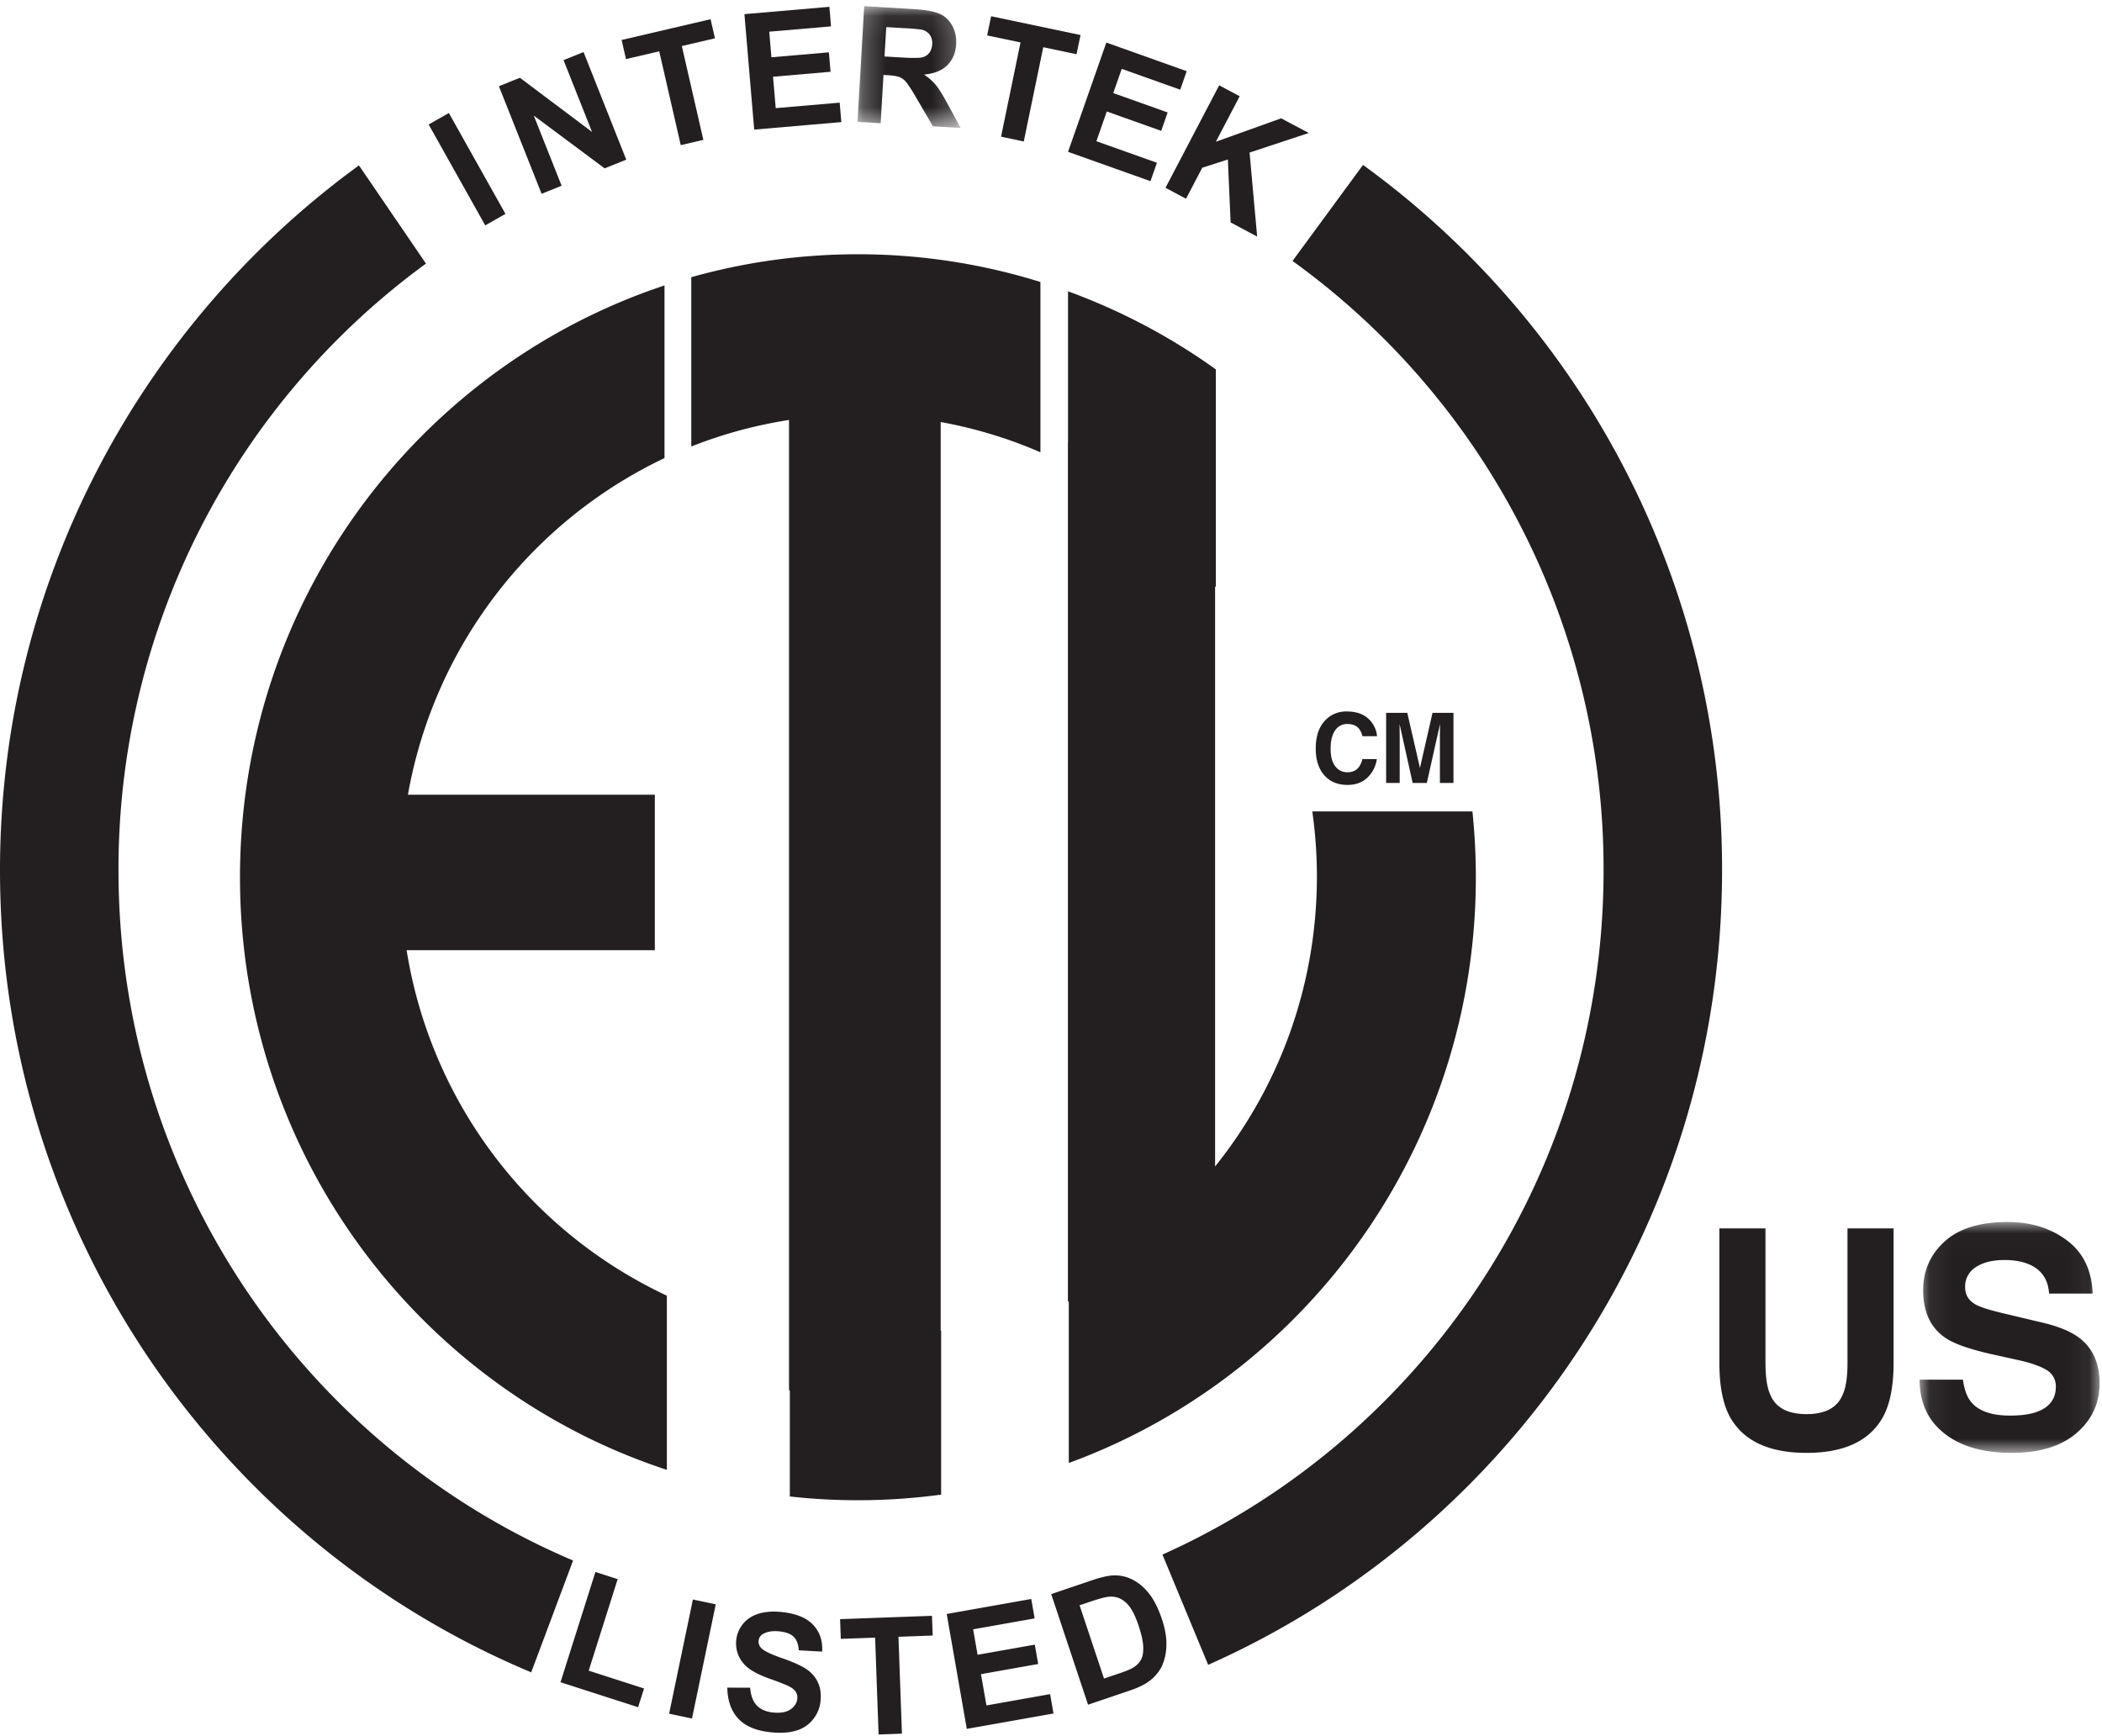
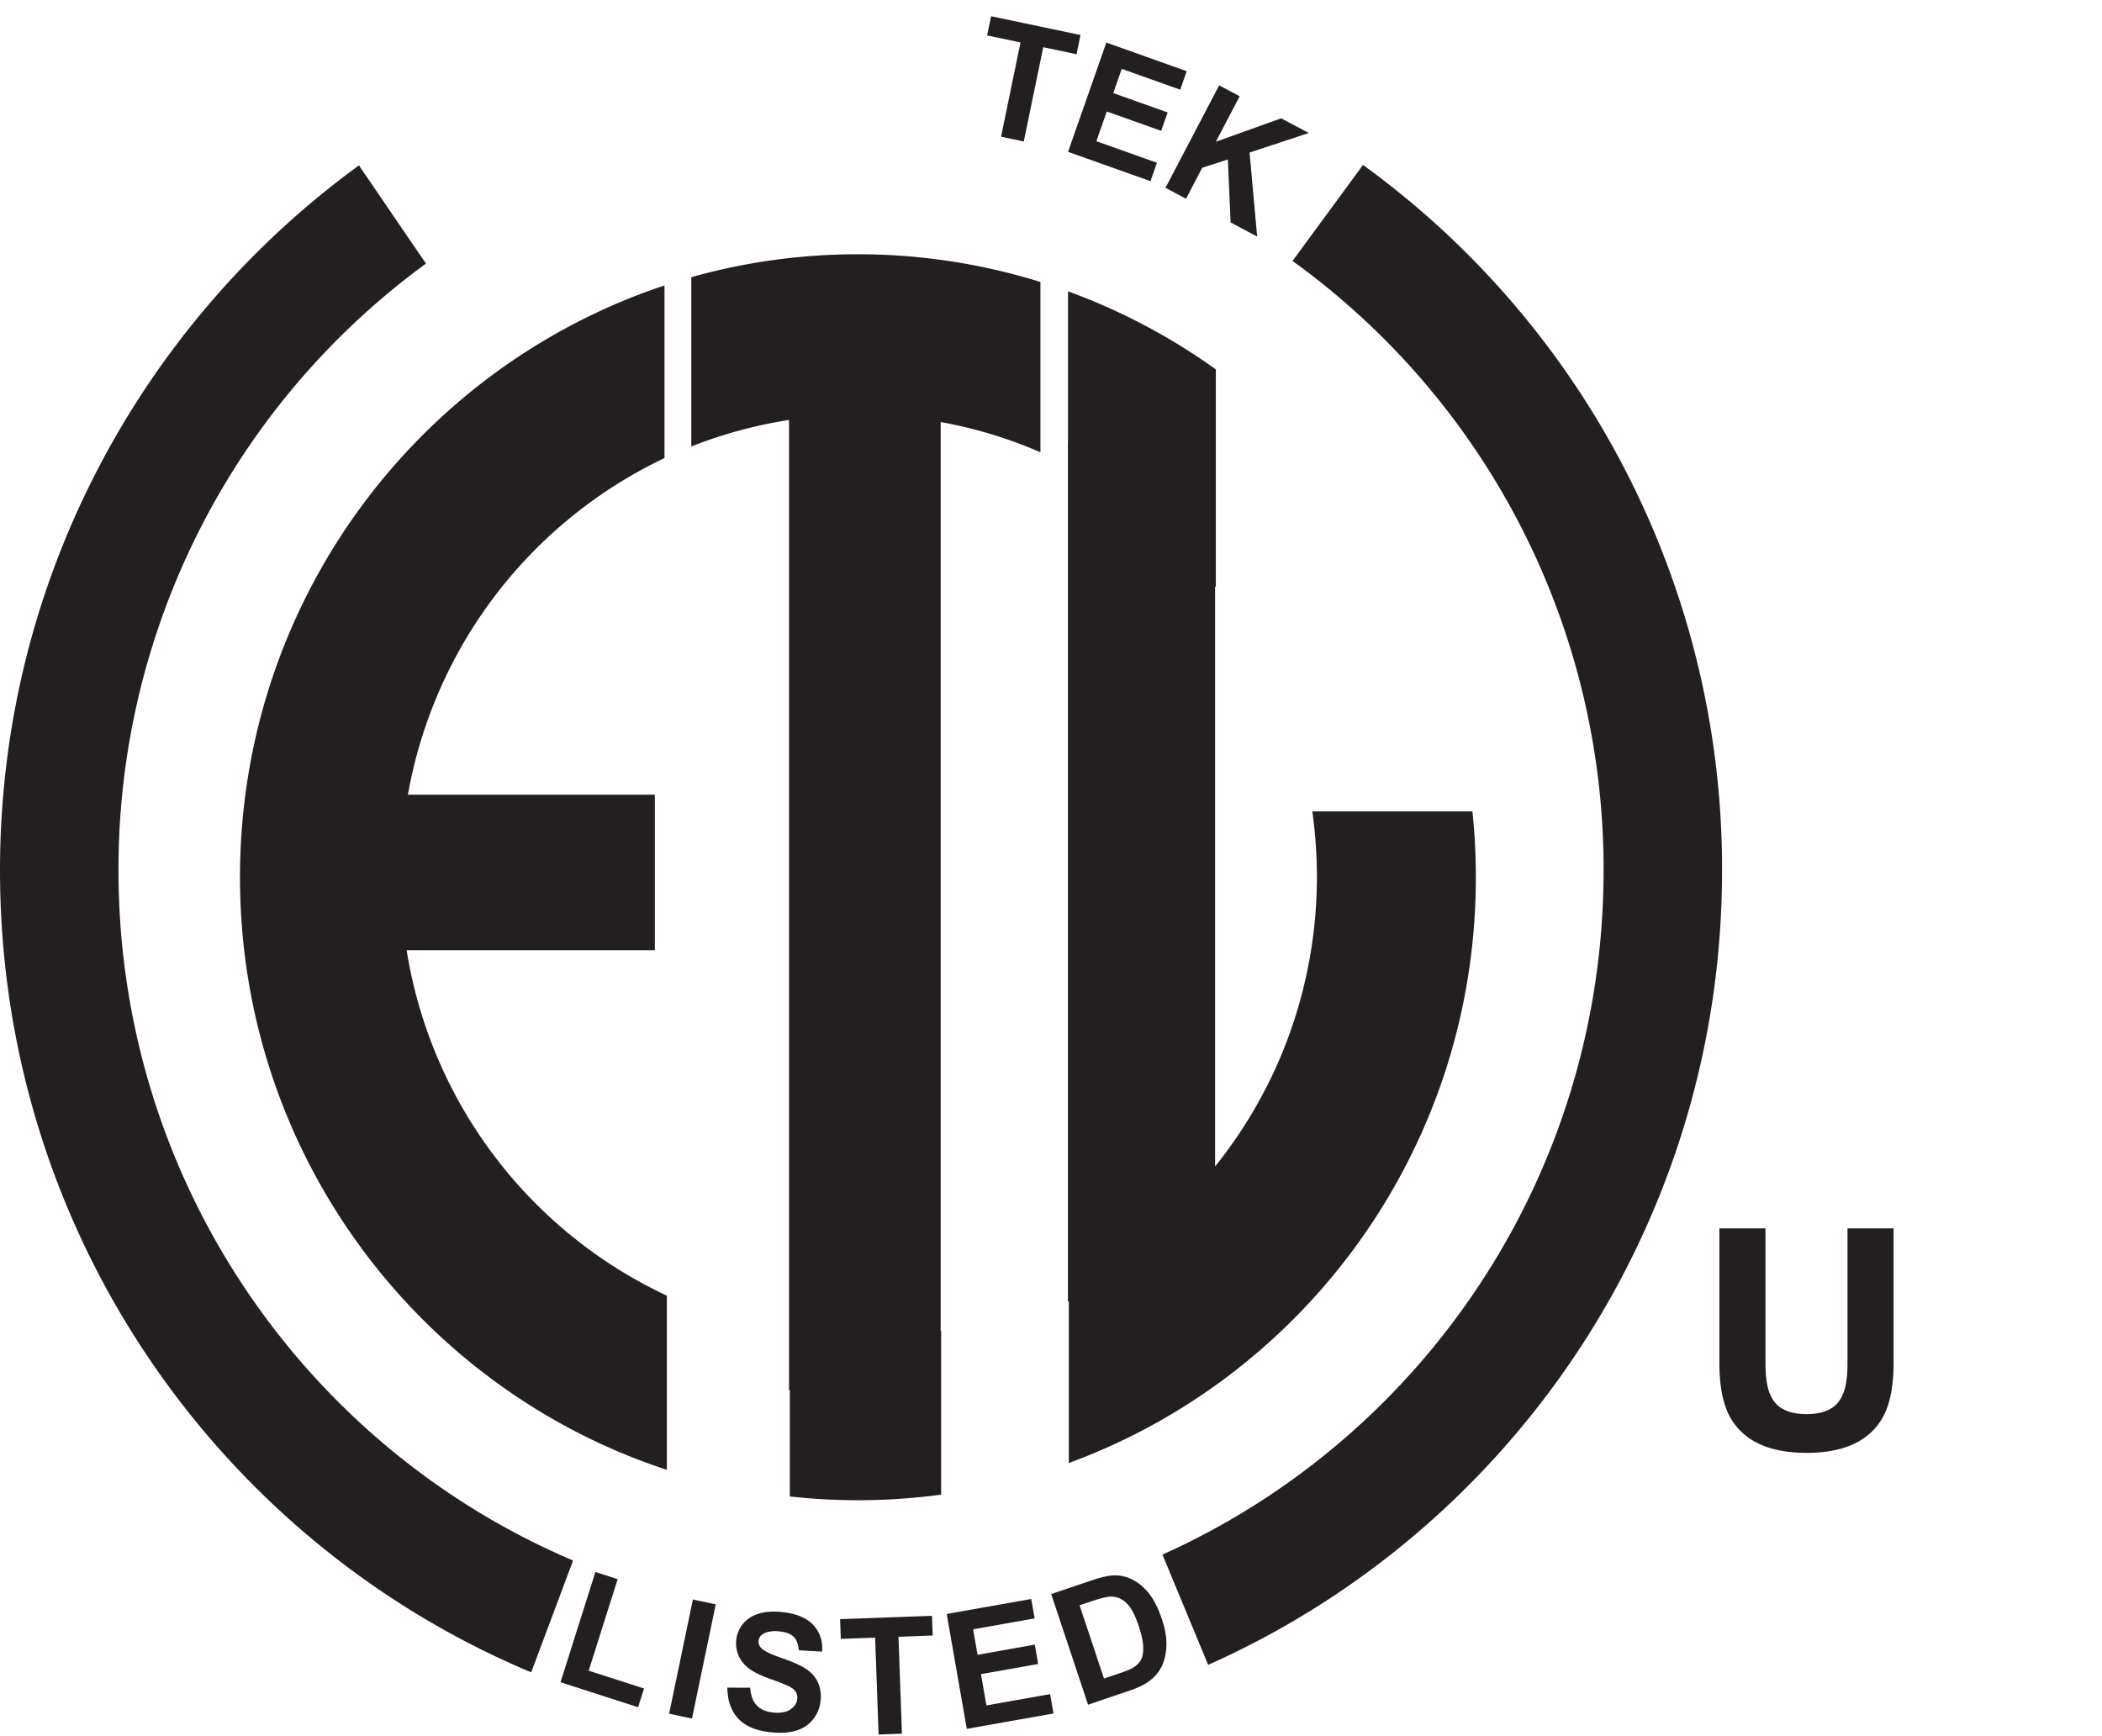
<svg xmlns="http://www.w3.org/2000/svg" xmlns:xlink="http://www.w3.org/1999/xlink" width="92" height="76" viewBox="0 0 92 76">
  <defs>
-     <path id="a" d="M.065.014H7.94V10.12H.065z" />
-     <path id="c" d="M.248.074h4.515v5.329H.248z" />
-   </defs>
+     </defs>
  <g fill="none" fill-rule="evenodd">
    <path fill="#231F20" d="M17.797 41.593h10.864v-6.806H17.854a20.22 20.22 0 0 1 11.23-14.735v-7.557c-10.79 3.583-18.58 13.826-18.58 25.906 0 12.118 7.84 22.388 18.683 25.94v-7.624a20.217 20.217 0 0 1-11.39-15.124M45.537 19.799v-7.455a26.81 26.81 0 0 0-7.987-1.214c-2.528 0-4.973.35-7.294 1.004v7.411c1.36-.539 2.792-.93 4.278-1.162V60.86h.034v4.647a27.141 27.141 0 0 0 6.623-.081v-7.179c-.006.002-.012.002-.019.003V18.474c1.52.277 2.985.722 4.365 1.325M64.444 35.52h-7.007c.13.93.201 1.877.201 2.841 0 4.813-1.67 9.23-4.456 12.7V25.665l.033.04V16.17a26.9 26.9 0 0 0-6.47-3.418v6.606h-.004V56.97h.038v7.071c10.392-3.803 17.816-13.848 17.816-25.64 0-.973-.052-1.934-.15-2.88" />
    <path fill="#231F20" d="M59.656 7.22l-3.085 4.203a32.811 32.811 0 0 1 13.614 26.672c0 13.362-7.932 24.855-19.307 29.956l2.001 4.826c13.245-5.891 22.492-19.247 22.492-34.782A38.046 38.046 0 0 0 59.656 7.22M5.186 38.095a32.81 32.81 0 0 1 13.458-26.557L15.71 7.24C6.229 14.142 0 25.404 0 38.095c0 15.83 9.6 29.397 23.25 35.11l1.833-4.895C13.393 63.347 5.186 51.687 5.186 38.095M75.254 53.772h2.017v5.883c0 .658.078 1.138.231 1.441.24.537.762.806 1.567.806.801 0 1.32-.269 1.56-.806.155-.303.232-.783.232-1.441v-5.883h2.017v5.888c0 1.017-.156 1.81-.47 2.378-.583 1.04-1.696 1.56-3.339 1.56-1.642 0-2.758-.52-3.345-1.56-.313-.568-.47-1.36-.47-2.378v-5.888z" />
    <g transform="translate(83.953 53.478)">
      <mask id="b" fill="#fff">
        <use xlink:href="#a" />
      </mask>
-       <path fill="#231F20" d="M1.96 6.916c.061.438.182.765.362.981.328.394.892.591 1.69.591.479 0 .867-.051 1.165-.156.566-.199.85-.569.85-1.11a.82.82 0 0 0-.416-.735c-.278-.17-.717-.319-1.32-.449l-1.028-.227c-1.01-.225-1.705-.47-2.083-.734C.54 4.635.22 3.944.22 3.004c0-.858.313-1.57.94-2.138C1.784.298 2.704.014 3.918.014c1.013 0 1.878.268 2.593.803.716.535 1.09 1.312 1.126 2.33H5.73c-.035-.576-.29-.986-.767-1.229-.317-.16-.711-.24-1.182-.24-.524 0-.943.104-1.256.312a.99.99 0 0 0-.469.871c0 .342.155.597.463.767.198.113.619.245 1.262.396l1.667.396c.73.174 1.278.405 1.643.696.566.45.85 1.103.85 1.956 0 .875-.336 1.602-1.007 2.18-.671.579-1.619.868-2.843.868-1.251 0-2.235-.285-2.951-.855C.423 8.695.065 7.913.065 6.915H1.96z" mask="url(#b)" />
    </g>
-     <path fill="#231F20" d="M58.01 31.523a1.25 1.25 0 0 1 .936-.379c.508 0 .878.17 1.113.509.13.19.199.381.208.573h-.636a.875.875 0 0 0-.156-.334c-.114-.133-.282-.2-.504-.2a.62.62 0 0 0-.537.283c-.13.188-.196.454-.196.799 0 .344.069.602.207.774a.648.648 0 0 0 .527.257c.218 0 .384-.074.499-.22a.966.966 0 0 0 .157-.357h.633a1.388 1.388 0 0 1-.418.817c-.224.21-.511.314-.862.314-.433 0-.774-.141-1.022-.425-.248-.284-.372-.675-.372-1.17 0-.537.141-.95.423-1.24M62.699 31.203h.916v3.07h-.593v-2.077c0-.06 0-.143.002-.25l.002-.25-.577 2.578h-.62l-.572-2.578c0 .059 0 .142.002.25l.002.25v2.078h-.593v-3.071h.926l.554 2.414.55-2.414zM21.238 9.866L18.762 5.45l.884-.503 2.476 4.415zM23.705 8.484l-1.869-4.71.918-.37 3.159 2.373-1.248-3.145.876-.353 1.869 4.71-.946.381-3.102-2.31 1.219 3.07zM29.795 6.353l-.942-4.106-1.455.34-.191-.837L31.1.841l.192.836-1.45.339.942 4.106zM33.01 5.673L32.582.619 36.3.299l.072.855-2.704.233.095 1.12 2.516-.216.072.851-2.517.217.117 1.375 2.8-.24.072.851z" />
    <g transform="translate(37.283 .197)">
      <mask id="d" fill="#fff">
        <use xlink:href="#c" />
      </mask>
-       <path fill="#231F20" d="M1.431 2.275l.75.044c.487.029.792.026.915-.009a.545.545 0 0 0 .297-.198.662.662 0 0 0 .124-.373.61.61 0 0 0-.111-.42.62.62 0 0 0-.37-.222 8.594 8.594 0 0 0-.74-.061L1.507.99 1.43 2.275zM.248 5.137L.541.073 2.675.2c.537.031.924.1 1.162.205.238.105.423.278.556.52.132.24.19.511.173.81-.022.38-.15.688-.387.922-.236.235-.575.371-1.02.41.212.142.384.294.518.456.134.163.31.449.53.857l.556 1.024-1.213-.071-.669-1.146c-.237-.409-.401-.667-.491-.775a.782.782 0 0 0-.293-.23c-.105-.043-.274-.072-.507-.086l-.206-.012-.122 2.114-1.014-.06z" mask="url(#d)" />
    </g>
    <path fill="#231F20" d="M43.814 5.984l.852-4.126-1.461-.307.174-.84 3.913.823-.174.84-1.457-.307-.853 4.126zM46.746 6.646l1.676-4.783 3.517 1.253-.283.81-2.56-.912-.371 1.06 2.38.848-.281.806-2.382-.848-.456 1.301 2.65.944-.282.806zM51.012 8.22l2.348-4.485.898.478-1.043 1.992 2.858-1.026 1.208.643-2.59.856.332 3.678-1.162-.619-.12-2.756-1.122.362L51.91 8.7zM24.532 73.638l1.528-4.826.974.313-1.268 4.007 2.422.78-.26.82zM29.286 75.015l1.04-4.998 1.001.211-1.04 4.999zM31.833 73.875l1 .003c.026.34.122.6.289.775.166.175.404.279.714.31.327.033.581-.012.761-.135.18-.123.28-.278.298-.465a.467.467 0 0 0-.074-.318c-.061-.09-.176-.176-.344-.256a12.02 12.02 0 0 0-.793-.305c-.532-.191-.898-.397-1.098-.619a1.335 1.335 0 0 1-.362-1.07c.025-.258.122-.493.29-.704.168-.21.395-.36.68-.45.287-.09.623-.116 1.01-.077.633.064 1.095.252 1.387.564.292.312.422.702.392 1.17l-1.022-.057c-.018-.266-.092-.463-.224-.592-.132-.129-.341-.208-.628-.237-.295-.03-.533.009-.712.113a.373.373 0 0 0-.194.3.392.392 0 0 0 .121.323c.118.122.418.267.901.435.484.168.838.327 1.062.477.225.15.394.34.506.573.112.232.152.508.12.83a1.51 1.51 0 0 1-.322.794 1.448 1.448 0 0 1-.737.497c-.305.094-.677.12-1.115.075-.637-.065-1.112-.263-1.423-.594-.313-.332-.473-.785-.483-1.36M38.454 75.926l-.152-4.24-1.502.054-.031-.863 4.022-.146.031.863-1.498.055.152 4.24zM42.314 75.68l-.878-5.03 3.7-.656.148.85-2.692.478.195 1.115 2.504-.444.148.847-2.504.445.239 1.369 2.787-.495.148.848zM47.251 70.27l1.069 3.207.724-.245c.27-.092.46-.173.57-.245a.952.952 0 0 0 .325-.334c.072-.13.104-.315.098-.553-.007-.24-.073-.546-.197-.92-.125-.374-.254-.65-.386-.829a1.164 1.164 0 0 0-.431-.376.963.963 0 0 0-.525-.075c-.146.015-.416.089-.811.223l-.436.147zm-1.242-.49l1.772-.6c.4-.136.714-.209.944-.217.31-.013.6.054.873.2.272.145.512.355.72.629.207.274.387.638.538 1.091.133.398.198.759.196 1.08-.003.394-.079.736-.23 1.03a1.808 1.808 0 0 1-.552.617c-.19.141-.466.272-.824.393l-1.824.619-1.613-4.842z" />
  </g>
</svg>